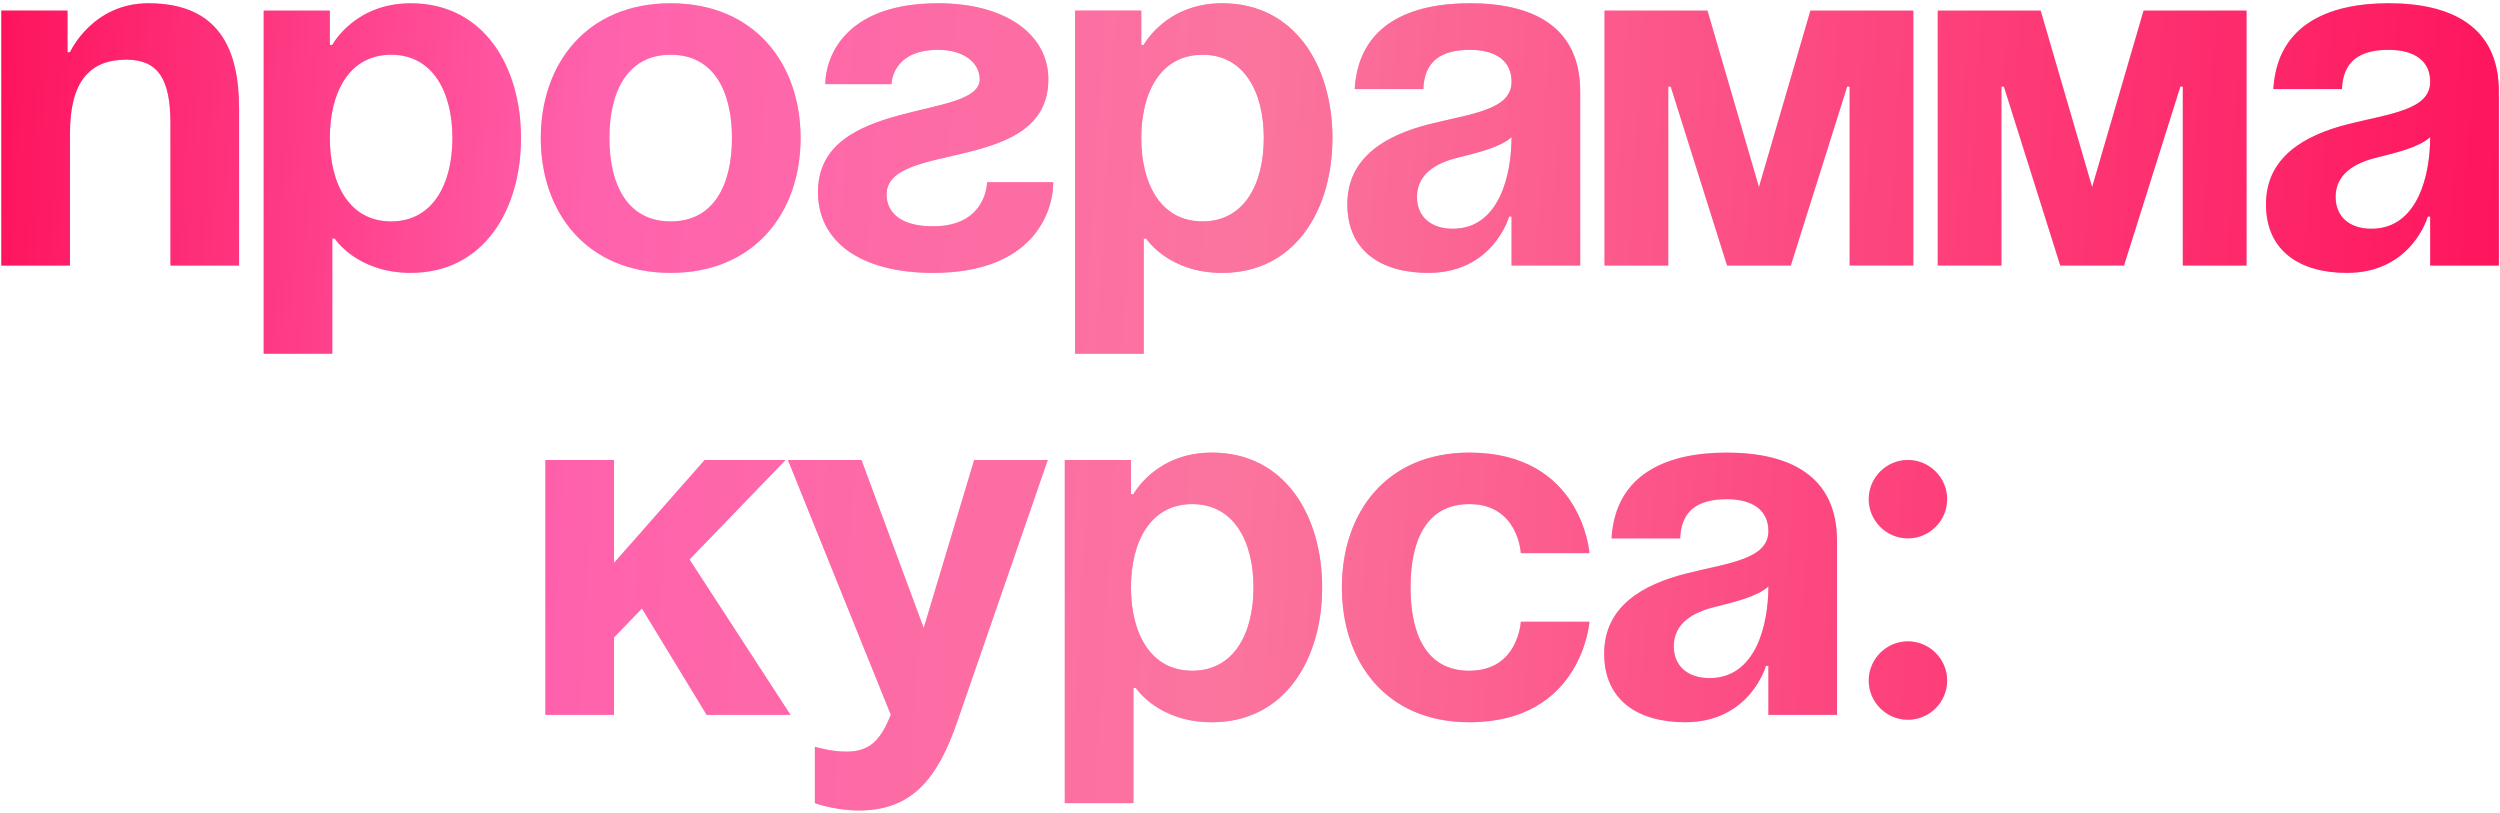
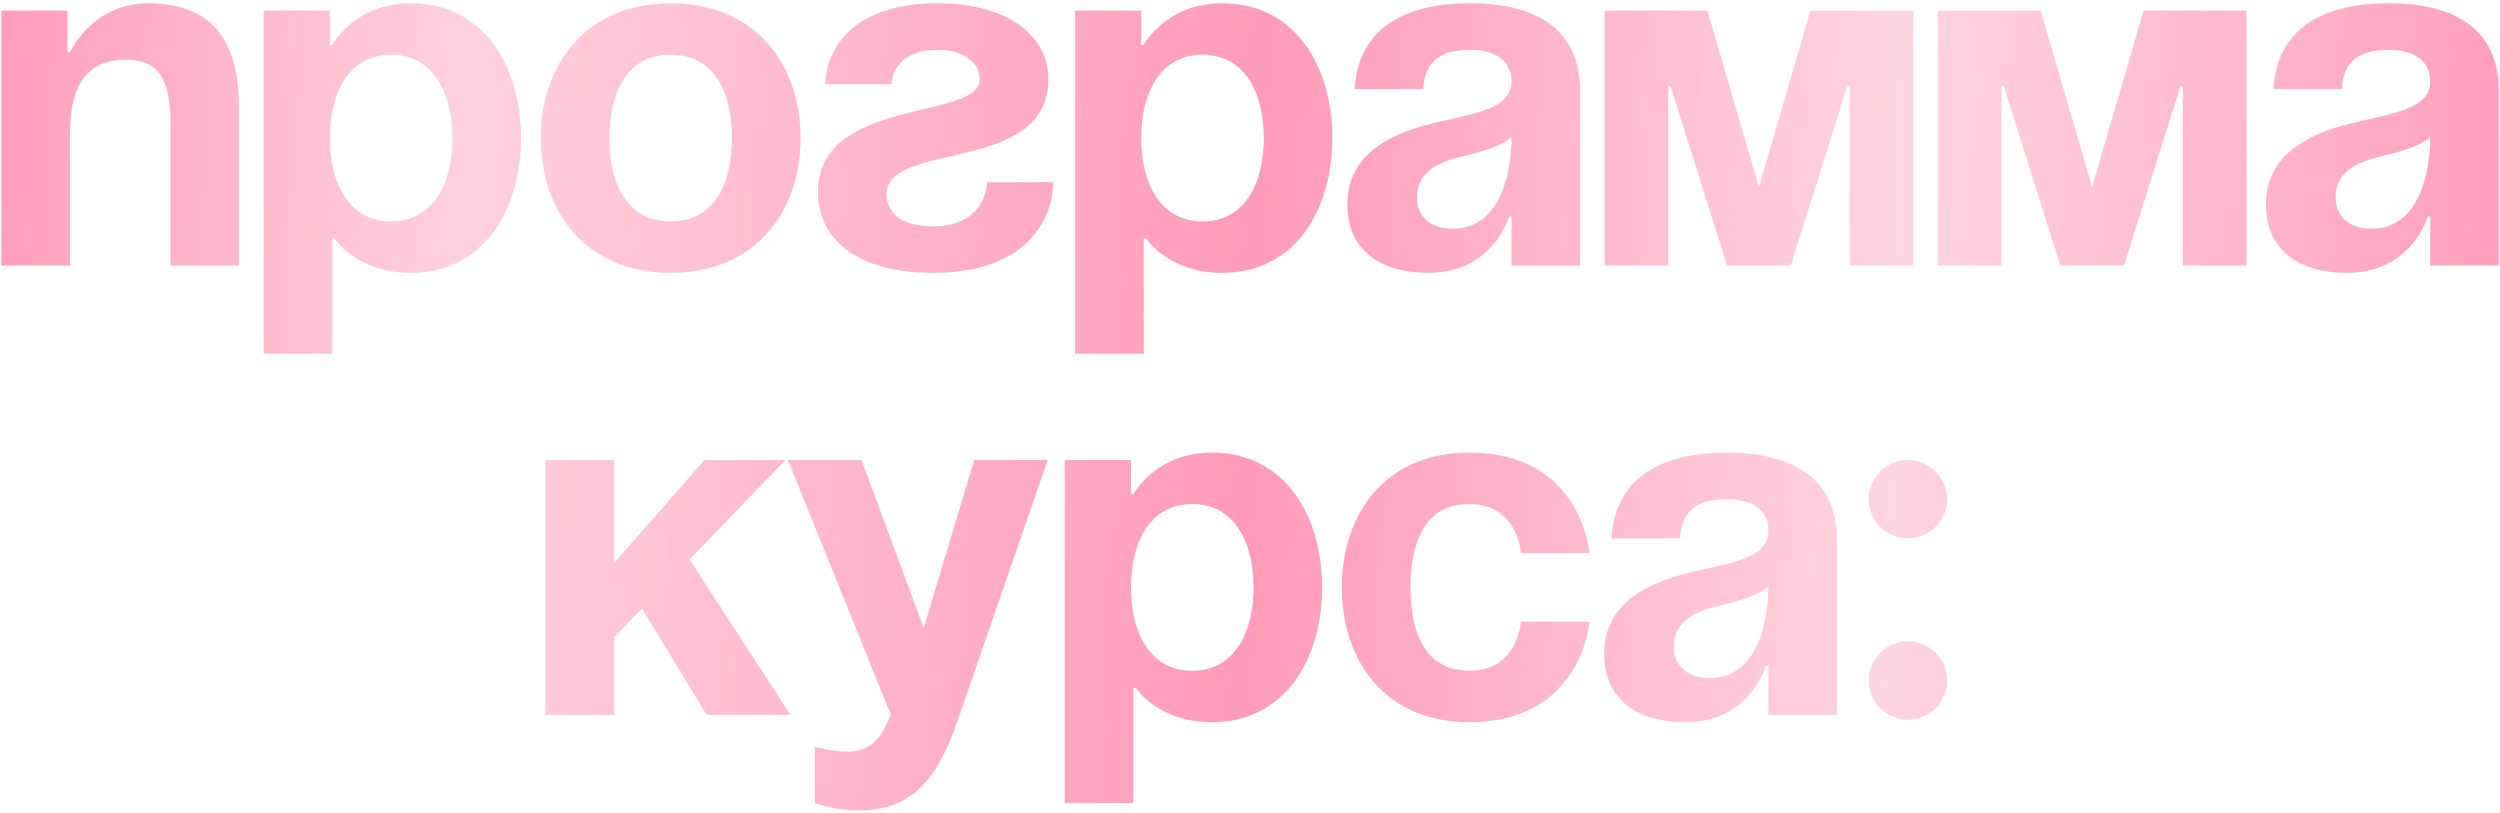
<svg xmlns="http://www.w3.org/2000/svg" width="612" height="199" viewBox="0 0 612 199" fill="none">
  <path d="M0.328 65V2.6H16.528V12.8H17.128C17.128 12.8 22.528 0.8 36.328 0.8C53.728 0.8 58.528 12.2 58.528 26.6V65H41.728V30.2C41.728 19.4 38.728 14.6 30.928 14.6C21.928 14.6 17.128 20 17.128 32.6V65H0.328ZM64.547 86.6V2.6H80.747V11H81.347C81.347 11 86.747 0.8 100.547 0.8C118.547 0.8 127.547 16.4 127.547 33.8C127.547 51.2 118.547 66.8 100.547 66.8C87.347 66.8 81.947 58.4 81.947 58.4H81.347V86.6H64.547ZM80.747 33.8C80.747 45.08 85.547 54.2 95.747 54.2C105.947 54.2 110.747 45.08 110.747 33.8C110.747 22.52 105.947 13.4 95.747 13.4C85.547 13.4 80.747 22.52 80.747 33.8ZM149.184 33.8C149.184 45.08 153.504 54.2 164.184 54.2C174.864 54.2 179.184 45.08 179.184 33.8C179.184 22.52 174.864 13.4 164.184 13.4C153.504 13.4 149.184 22.52 149.184 33.8ZM132.384 33.8C132.384 15.56 143.664 0.8 164.184 0.8C184.704 0.8 195.984 15.56 195.984 33.8C195.984 52.04 184.704 66.8 164.184 66.8C143.664 66.8 132.384 52.04 132.384 33.8ZM241.636 44.6H257.836C257.836 51.8 253.036 66.8 228.436 66.8C210.436 66.8 200.236 59 200.236 47C200.236 23.6 239.836 29.6 239.836 19.4C239.836 15.56 236.236 12.2 229.636 12.2C218.236 12.2 218.236 20.6 218.236 20.6H202.036C202.036 14.6 206.236 0.8 229.636 0.8C246.436 0.8 256.636 8.6 256.636 19.4C256.636 42.8 217.036 34.28 217.036 47.6C217.036 51.2 219.436 55.4 228.436 55.4C241.636 55.4 241.636 44.6 241.636 44.6ZM263.18 86.6V2.6H279.38V11H279.98C279.98 11 285.38 0.8 299.18 0.8C317.18 0.8 326.18 16.4 326.18 33.8C326.18 51.2 317.18 66.8 299.18 66.8C285.98 66.8 280.58 58.4 280.58 58.4H279.98V86.6H263.18ZM279.38 33.8C279.38 45.08 284.18 54.2 294.38 54.2C304.58 54.2 309.38 45.08 309.38 33.8C309.38 22.52 304.58 13.4 294.38 13.4C284.18 13.4 279.38 22.52 279.38 33.8ZM348.431 21.8H331.631C332.591 5.84 345.431 0.8 359.831 0.8C374.831 0.8 386.831 6.2 386.831 22.4V65H370.031V53H369.431C369.431 53 365.591 66.8 349.631 66.8C338.231 66.8 329.831 61.52 329.831 50C329.831 38.36 339.431 33.08 349.751 30.44C360.191 27.8 370.031 26.96 370.031 20C370.031 15.08 366.431 12.2 359.831 12.2C352.631 12.2 348.671 15.08 348.431 21.8ZM370.031 33.56C367.271 36.08 361.631 37.4 356.831 38.6C351.431 39.92 346.871 42.68 346.871 48.2C346.871 53 350.231 56 355.631 56C367.031 56 370.031 42.8 370.031 33.56ZM468.389 2.6V65H452.789V21.2H452.189L438.389 65H422.789L408.989 21.2H408.389V65H392.789V2.6H417.989L430.589 45.8L443.189 2.6H468.389ZM549.952 2.6V65H534.352V21.2H533.752L519.952 65H504.352L490.552 21.2H489.952V65H474.352V2.6H499.552L512.152 45.8L524.752 2.6H549.952ZM573.314 21.8H556.514C557.474 5.84 570.314 0.8 584.714 0.8C599.714 0.8 611.714 6.2 611.714 22.4V65H594.914V53H594.314C594.314 53 590.474 66.8 574.514 66.8C563.114 66.8 554.714 61.52 554.714 50C554.714 38.36 564.314 33.08 574.634 30.44C585.074 27.8 594.914 26.96 594.914 20C594.914 15.08 591.314 12.2 584.714 12.2C577.514 12.2 573.554 15.08 573.314 21.8ZM594.914 33.56C592.154 36.08 586.514 37.4 581.714 38.6C576.314 39.92 571.754 42.68 571.754 48.2C571.754 53 575.114 56 580.514 56C591.914 56 594.914 42.8 594.914 33.56ZM133.512 175V112.6H150.312V137.8L172.512 112.6H192.312L168.792 136.96L193.512 175H172.992L157.152 148.96L150.312 156.04V175H133.512ZM256.484 112.6L234.284 176.8C229.364 191.08 222.884 198.4 210.284 198.4C204.284 198.4 199.484 196.6 199.484 196.6V182.8C199.484 182.8 203.084 184 207.284 184C213.284 184 215.684 180.76 218.084 175L192.884 112.6H210.884L226.124 153.76L238.484 112.6H256.484ZM260.66 196.6V112.6H276.86V121H277.46C277.46 121 282.86 110.8 296.66 110.8C314.66 110.8 323.66 126.4 323.66 143.8C323.66 161.2 314.66 176.8 296.66 176.8C283.46 176.8 278.06 168.4 278.06 168.4H277.46V196.6H260.66ZM276.86 143.8C276.86 155.08 281.66 164.2 291.86 164.2C302.06 164.2 306.86 155.08 306.86 143.8C306.86 132.52 302.06 123.4 291.86 123.4C281.66 123.4 276.86 132.52 276.86 143.8ZM328.498 143.8C328.498 125.56 339.298 110.8 359.698 110.8C387.298 110.8 389.098 135.4 389.098 135.4H372.298C372.298 135.4 371.698 123.4 359.698 123.4C349.018 123.4 345.298 132.52 345.298 143.8C345.298 155.08 349.018 164.2 359.698 164.2C371.698 164.2 372.298 152.2 372.298 152.2H389.098C389.098 152.2 387.298 176.8 359.698 176.8C339.298 176.8 328.498 162.04 328.498 143.8ZM411.302 131.8H394.502C395.462 115.84 408.302 110.8 422.702 110.8C437.702 110.8 449.702 116.2 449.702 132.4V175H432.902V163H432.302C432.302 163 428.462 176.8 412.502 176.8C401.102 176.8 392.702 171.52 392.702 160C392.702 148.36 402.302 143.08 412.622 140.44C423.062 137.8 432.902 136.96 432.902 130C432.902 125.08 429.302 122.2 422.702 122.2C415.502 122.2 411.542 125.08 411.302 131.8ZM432.902 143.56C430.142 146.08 424.502 147.4 419.702 148.6C414.302 149.92 409.742 152.68 409.742 158.2C409.742 163 413.102 166 418.502 166C429.902 166 432.902 152.8 432.902 143.56ZM457.46 166.6C457.46 161.32 461.78 157 467.06 157C472.34 157 476.66 161.32 476.66 166.6C476.66 171.88 472.34 176.2 467.06 176.2C461.78 176.2 457.46 171.88 457.46 166.6ZM457.46 122.2C457.46 116.92 461.78 112.6 467.06 112.6C472.34 112.6 476.66 116.92 476.66 122.2C476.66 127.48 472.34 131.8 467.06 131.8C461.78 131.8 457.46 127.48 457.46 122.2Z" fill="url(#paint0_linear_416_1744)" />
-   <path d="M0.328 65V2.6H16.528V12.8H17.128C17.128 12.8 22.528 0.8 36.328 0.8C53.728 0.8 58.528 12.2 58.528 26.6V65H41.728V30.2C41.728 19.4 38.728 14.6 30.928 14.6C21.928 14.6 17.128 20 17.128 32.6V65H0.328ZM64.547 86.6V2.6H80.747V11H81.347C81.347 11 86.747 0.8 100.547 0.8C118.547 0.8 127.547 16.4 127.547 33.8C127.547 51.2 118.547 66.8 100.547 66.8C87.347 66.8 81.947 58.4 81.947 58.4H81.347V86.6H64.547ZM80.747 33.8C80.747 45.08 85.547 54.2 95.747 54.2C105.947 54.2 110.747 45.08 110.747 33.8C110.747 22.52 105.947 13.4 95.747 13.4C85.547 13.4 80.747 22.52 80.747 33.8ZM149.184 33.8C149.184 45.08 153.504 54.2 164.184 54.2C174.864 54.2 179.184 45.08 179.184 33.8C179.184 22.52 174.864 13.4 164.184 13.4C153.504 13.4 149.184 22.52 149.184 33.8ZM132.384 33.8C132.384 15.56 143.664 0.8 164.184 0.8C184.704 0.8 195.984 15.56 195.984 33.8C195.984 52.04 184.704 66.8 164.184 66.8C143.664 66.8 132.384 52.04 132.384 33.8ZM241.636 44.6H257.836C257.836 51.8 253.036 66.8 228.436 66.8C210.436 66.8 200.236 59 200.236 47C200.236 23.6 239.836 29.6 239.836 19.4C239.836 15.56 236.236 12.2 229.636 12.2C218.236 12.2 218.236 20.6 218.236 20.6H202.036C202.036 14.6 206.236 0.8 229.636 0.8C246.436 0.8 256.636 8.6 256.636 19.4C256.636 42.8 217.036 34.28 217.036 47.6C217.036 51.2 219.436 55.4 228.436 55.4C241.636 55.4 241.636 44.6 241.636 44.6ZM263.18 86.6V2.6H279.38V11H279.98C279.98 11 285.38 0.8 299.18 0.8C317.18 0.8 326.18 16.4 326.18 33.8C326.18 51.2 317.18 66.8 299.18 66.8C285.98 66.8 280.58 58.4 280.58 58.4H279.98V86.6H263.18ZM279.38 33.8C279.38 45.08 284.18 54.2 294.38 54.2C304.58 54.2 309.38 45.08 309.38 33.8C309.38 22.52 304.58 13.4 294.38 13.4C284.18 13.4 279.38 22.52 279.38 33.8ZM348.431 21.8H331.631C332.591 5.84 345.431 0.8 359.831 0.8C374.831 0.8 386.831 6.2 386.831 22.4V65H370.031V53H369.431C369.431 53 365.591 66.8 349.631 66.8C338.231 66.8 329.831 61.52 329.831 50C329.831 38.36 339.431 33.08 349.751 30.44C360.191 27.8 370.031 26.96 370.031 20C370.031 15.08 366.431 12.2 359.831 12.2C352.631 12.2 348.671 15.08 348.431 21.8ZM370.031 33.56C367.271 36.08 361.631 37.4 356.831 38.6C351.431 39.92 346.871 42.68 346.871 48.2C346.871 53 350.231 56 355.631 56C367.031 56 370.031 42.8 370.031 33.56ZM468.389 2.6V65H452.789V21.2H452.189L438.389 65H422.789L408.989 21.2H408.389V65H392.789V2.6H417.989L430.589 45.8L443.189 2.6H468.389ZM549.952 2.6V65H534.352V21.2H533.752L519.952 65H504.352L490.552 21.2H489.952V65H474.352V2.6H499.552L512.152 45.8L524.752 2.6H549.952ZM573.314 21.8H556.514C557.474 5.84 570.314 0.8 584.714 0.8C599.714 0.8 611.714 6.2 611.714 22.4V65H594.914V53H594.314C594.314 53 590.474 66.8 574.514 66.8C563.114 66.8 554.714 61.52 554.714 50C554.714 38.36 564.314 33.08 574.634 30.44C585.074 27.8 594.914 26.96 594.914 20C594.914 15.08 591.314 12.2 584.714 12.2C577.514 12.2 573.554 15.08 573.314 21.8ZM594.914 33.56C592.154 36.08 586.514 37.4 581.714 38.6C576.314 39.92 571.754 42.68 571.754 48.2C571.754 53 575.114 56 580.514 56C591.914 56 594.914 42.8 594.914 33.56ZM133.512 175V112.6H150.312V137.8L172.512 112.6H192.312L168.792 136.96L193.512 175H172.992L157.152 148.96L150.312 156.04V175H133.512ZM256.484 112.6L234.284 176.8C229.364 191.08 222.884 198.4 210.284 198.4C204.284 198.4 199.484 196.6 199.484 196.6V182.8C199.484 182.8 203.084 184 207.284 184C213.284 184 215.684 180.76 218.084 175L192.884 112.6H210.884L226.124 153.76L238.484 112.6H256.484ZM260.66 196.6V112.6H276.86V121H277.46C277.46 121 282.86 110.8 296.66 110.8C314.66 110.8 323.66 126.4 323.66 143.8C323.66 161.2 314.66 176.8 296.66 176.8C283.46 176.8 278.06 168.4 278.06 168.4H277.46V196.6H260.66ZM276.86 143.8C276.86 155.08 281.66 164.2 291.86 164.2C302.06 164.2 306.86 155.08 306.86 143.8C306.86 132.52 302.06 123.4 291.86 123.4C281.66 123.4 276.86 132.52 276.86 143.8ZM328.498 143.8C328.498 125.56 339.298 110.8 359.698 110.8C387.298 110.8 389.098 135.4 389.098 135.4H372.298C372.298 135.4 371.698 123.4 359.698 123.4C349.018 123.4 345.298 132.52 345.298 143.8C345.298 155.08 349.018 164.2 359.698 164.2C371.698 164.2 372.298 152.2 372.298 152.2H389.098C389.098 152.2 387.298 176.8 359.698 176.8C339.298 176.8 328.498 162.04 328.498 143.8ZM411.302 131.8H394.502C395.462 115.84 408.302 110.8 422.702 110.8C437.702 110.8 449.702 116.2 449.702 132.4V175H432.902V163H432.302C432.302 163 428.462 176.8 412.502 176.8C401.102 176.8 392.702 171.52 392.702 160C392.702 148.36 402.302 143.08 412.622 140.44C423.062 137.8 432.902 136.96 432.902 130C432.902 125.08 429.302 122.2 422.702 122.2C415.502 122.2 411.542 125.08 411.302 131.8ZM432.902 143.56C430.142 146.08 424.502 147.4 419.702 148.6C414.302 149.92 409.742 152.68 409.742 158.2C409.742 163 413.102 166 418.502 166C429.902 166 432.902 152.8 432.902 143.56ZM457.46 166.6C457.46 161.32 461.78 157 467.06 157C472.34 157 476.66 161.32 476.66 166.6C476.66 171.88 472.34 176.2 467.06 176.2C461.78 176.2 457.46 171.88 457.46 166.6ZM457.46 122.2C457.46 116.92 461.78 112.6 467.06 112.6C472.34 112.6 476.66 116.92 476.66 122.2C476.66 127.48 472.34 131.8 467.06 131.8C461.78 131.8 457.46 127.48 457.46 122.2Z" fill="url(#paint1_linear_416_1744)" />
  <defs>
    <linearGradient id="paint0_linear_416_1744" x1="-7" y1="14.143" x2="623.505" y2="37.224" gradientUnits="userSpaceOnUse">
      <stop stop-color="#FF9BBA" />
      <stop offset="0.193" stop-color="#FFD1E0" />
      <stop offset="0.5" stop-color="#FF9BBA" />
      <stop offset="0.75" stop-color="#FFD5E2" />
      <stop offset="1" stop-color="#FF9BBA" />
    </linearGradient>
    <linearGradient id="paint1_linear_416_1744" x1="-7" y1="57.75" x2="621.193" y2="95.455" gradientUnits="userSpaceOnUse">
      <stop stop-color="#FE115B" />
      <stop offset="0.24" stop-color="#FF62AD" />
      <stop offset="0.5" stop-color="#FB749E" />
      <stop offset="1" stop-color="#FE115B" />
    </linearGradient>
  </defs>
</svg>